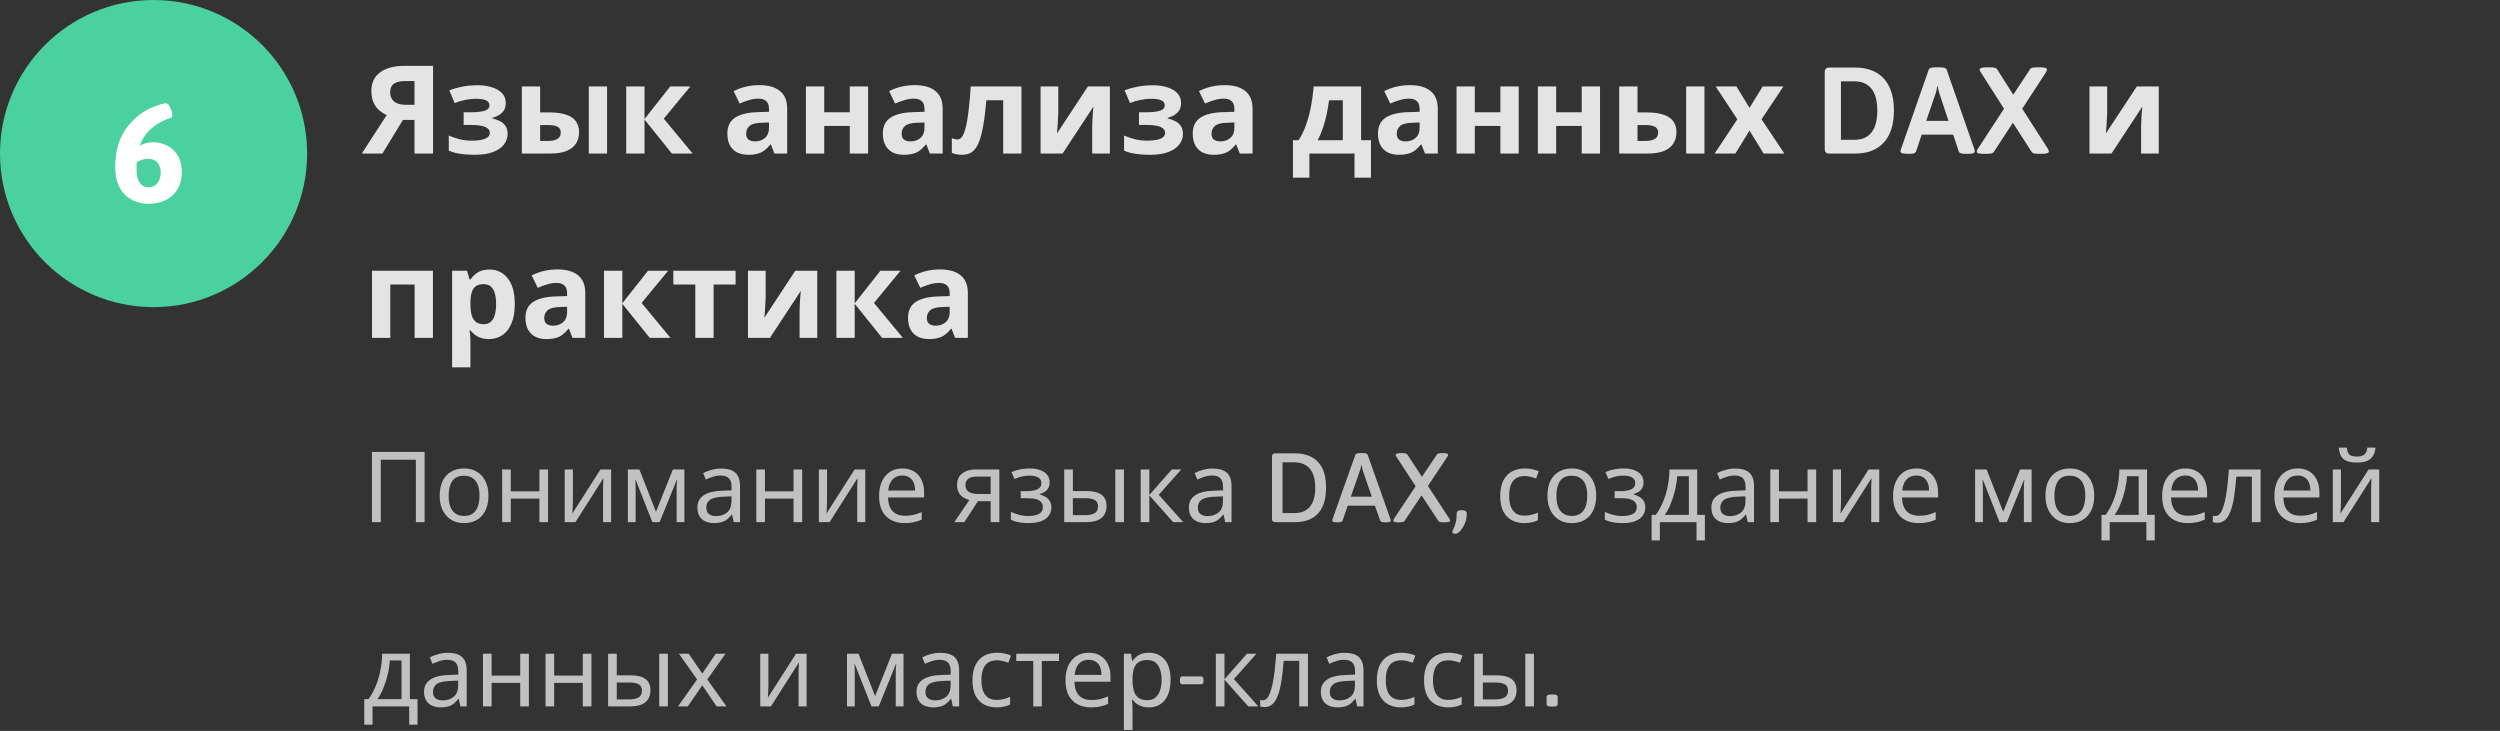
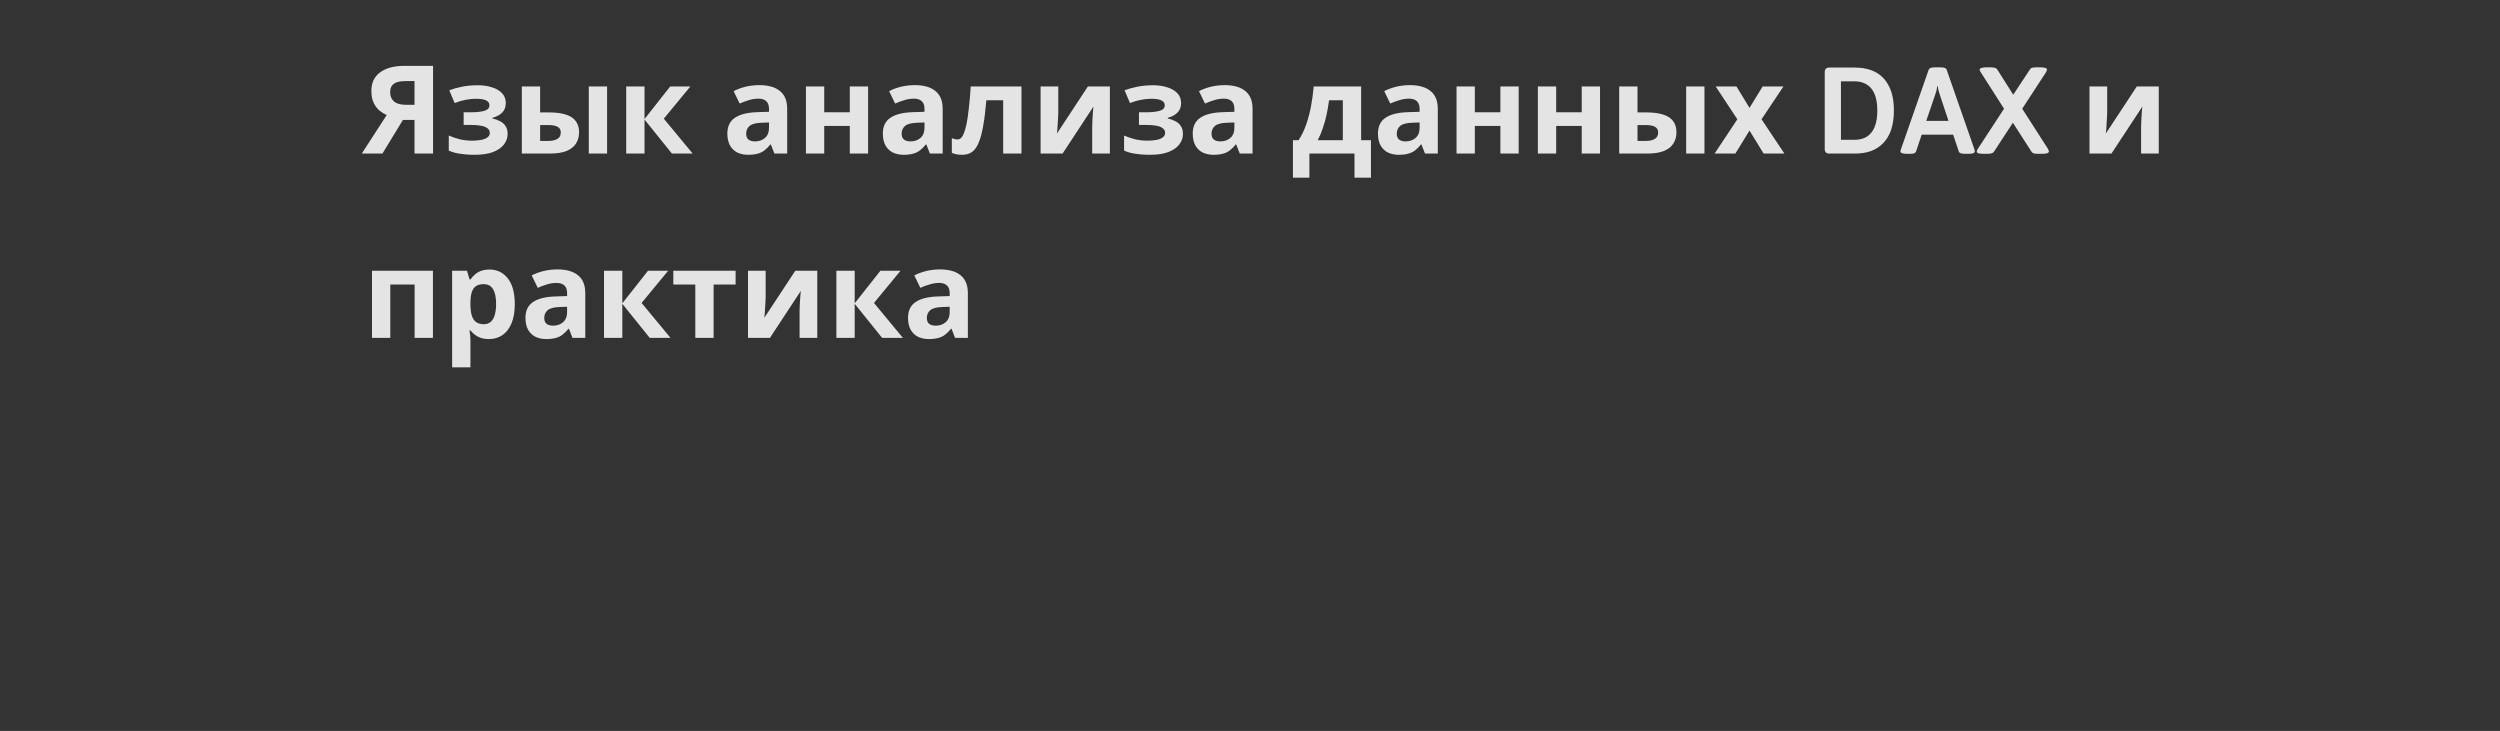
<svg xmlns="http://www.w3.org/2000/svg" width="407" height="119" viewBox="0 0 407 119" fill="none">
  <rect x="0" y="0" width="407" height="119" fill="#333333" stroke="none" />
  <path d="M65.6 19.52L62.26 25H58.9L62.96 18.72C62.573 18.56 62.187 18.327 61.8 18.02C61.413 17.7 61.093 17.28 60.84 16.76C60.587 16.227 60.46 15.573 60.46 14.8C60.46 13.48 60.933 12.473 61.88 11.78C62.827 11.073 64.153 10.72 65.86 10.72H70.5V25H67.48V19.52H65.6ZM65.98 13.2C65.46 13.2 65.013 13.26 64.64 13.38C64.28 13.5 64 13.693 63.8 13.96C63.613 14.227 63.52 14.58 63.52 15.02C63.52 15.647 63.727 16.147 64.14 16.52C64.567 16.88 65.207 17.06 66.06 17.06H67.48V13.2H65.98ZM77.841 13.88C78.627 13.88 79.361 13.987 80.041 14.2C80.734 14.4 81.287 14.713 81.701 15.14C82.127 15.567 82.341 16.113 82.341 16.78C82.341 17.433 82.141 17.953 81.741 18.34C81.354 18.727 80.827 19.007 80.161 19.18V19.28C80.627 19.387 81.047 19.54 81.421 19.74C81.794 19.927 82.087 20.187 82.301 20.52C82.527 20.84 82.641 21.273 82.641 21.82C82.641 22.42 82.447 22.98 82.061 23.5C81.687 24.007 81.101 24.42 80.301 24.74C79.514 25.047 78.501 25.2 77.261 25.2C76.674 25.2 76.121 25.173 75.601 25.12C75.081 25.067 74.607 24.993 74.181 24.9C73.754 24.793 73.381 24.667 73.061 24.52V22.06C73.514 22.273 74.067 22.467 74.721 22.64C75.387 22.813 76.094 22.9 76.841 22.9C77.387 22.9 77.874 22.86 78.301 22.78C78.741 22.7 79.087 22.567 79.341 22.38C79.607 22.193 79.741 21.947 79.741 21.64C79.741 21.347 79.627 21.107 79.401 20.92C79.174 20.72 78.834 20.573 78.381 20.48C77.927 20.387 77.347 20.34 76.641 20.34H75.481V18.28H76.581C77.567 18.28 78.327 18.2 78.861 18.04C79.407 17.88 79.681 17.58 79.681 17.14C79.681 16.793 79.507 16.533 79.161 16.36C78.814 16.173 78.247 16.08 77.461 16.08C76.941 16.08 76.374 16.14 75.761 16.26C75.147 16.38 74.567 16.553 74.021 16.78L73.141 14.7C73.767 14.46 74.454 14.267 75.201 14.12C75.947 13.96 76.827 13.88 77.841 13.88ZM84.954 25V14.08H87.934V18.3H89.374C90.495 18.3 91.415 18.42 92.135 18.66C92.855 18.887 93.388 19.24 93.734 19.72C94.094 20.2 94.275 20.8 94.275 21.52C94.275 22.227 94.108 22.84 93.775 23.36C93.454 23.88 92.941 24.287 92.234 24.58C91.541 24.86 90.621 25 89.475 25H84.954ZM89.314 22.94C89.901 22.94 90.374 22.833 90.734 22.62C91.108 22.407 91.294 22.053 91.294 21.56C91.294 21.133 91.121 20.827 90.775 20.64C90.441 20.453 89.941 20.36 89.275 20.36H87.934V22.94H89.314ZM95.855 25V14.08H98.835V25H95.855ZM109.107 14.08H112.387L108.067 19.32L112.767 25H109.387L104.927 19.46V25H101.947V14.08H104.927V19.38L109.107 14.08ZM123.614 13.86C125.081 13.86 126.201 14.18 126.974 14.82C127.761 15.447 128.154 16.413 128.154 17.72V25H126.074L125.494 23.52H125.414C125.108 23.907 124.788 24.227 124.454 24.48C124.134 24.733 123.761 24.913 123.334 25.02C122.921 25.14 122.408 25.2 121.794 25.2C121.154 25.2 120.574 25.08 120.054 24.84C119.548 24.587 119.148 24.207 118.854 23.7C118.561 23.18 118.414 22.527 118.414 21.74C118.414 20.58 118.821 19.727 119.634 19.18C120.448 18.62 121.668 18.313 123.294 18.26L125.194 18.2V17.72C125.194 17.147 125.041 16.727 124.734 16.46C124.441 16.193 124.028 16.06 123.494 16.06C122.961 16.06 122.441 16.14 121.934 16.3C121.428 16.447 120.921 16.633 120.414 16.86L119.434 14.84C120.021 14.533 120.668 14.293 121.374 14.12C122.094 13.947 122.841 13.86 123.614 13.86ZM124.034 19.98C123.074 20.007 122.408 20.18 122.034 20.5C121.661 20.82 121.474 21.24 121.474 21.76C121.474 22.213 121.608 22.54 121.874 22.74C122.141 22.927 122.488 23.02 122.914 23.02C123.554 23.02 124.094 22.833 124.534 22.46C124.974 22.073 125.194 21.533 125.194 20.84V19.94L124.034 19.98ZM134.185 14.08V18.28H138.345V14.08H141.325V25H138.345V20.5H134.185V25H131.205V14.08H134.185ZM148.927 13.86C150.393 13.86 151.513 14.18 152.287 14.82C153.073 15.447 153.467 16.413 153.467 17.72V25H151.387L150.807 23.52H150.727C150.42 23.907 150.1 24.227 149.767 24.48C149.447 24.733 149.073 24.913 148.647 25.02C148.233 25.14 147.72 25.2 147.107 25.2C146.467 25.2 145.887 25.08 145.367 24.84C144.86 24.587 144.46 24.207 144.167 23.7C143.873 23.18 143.727 22.527 143.727 21.74C143.727 20.58 144.133 19.727 144.947 19.18C145.76 18.62 146.98 18.313 148.607 18.26L150.507 18.2V17.72C150.507 17.147 150.353 16.727 150.047 16.46C149.753 16.193 149.34 16.06 148.807 16.06C148.273 16.06 147.753 16.14 147.247 16.3C146.74 16.447 146.233 16.633 145.727 16.86L144.747 14.84C145.333 14.533 145.98 14.293 146.687 14.12C147.407 13.947 148.153 13.86 148.927 13.86ZM149.347 19.98C148.387 20.007 147.72 20.18 147.347 20.5C146.973 20.82 146.787 21.24 146.787 21.76C146.787 22.213 146.92 22.54 147.187 22.74C147.453 22.927 147.8 23.02 148.227 23.02C148.867 23.02 149.407 22.833 149.847 22.46C150.287 22.073 150.507 21.533 150.507 20.84V19.94L149.347 19.98ZM166.297 25H163.317V16.32H160.577C160.444 17.92 160.277 19.287 160.077 20.42C159.89 21.54 159.65 22.453 159.357 23.16C159.077 23.867 158.717 24.387 158.277 24.72C157.837 25.04 157.297 25.2 156.657 25.2C156.31 25.2 155.997 25.173 155.717 25.12C155.437 25.067 155.184 24.987 154.957 24.88V22.5C155.104 22.553 155.257 22.6 155.417 22.64C155.577 22.68 155.744 22.7 155.917 22.7C156.104 22.7 156.277 22.627 156.437 22.48C156.61 22.333 156.77 22.073 156.917 21.7C157.077 21.327 157.224 20.813 157.357 20.16C157.49 19.507 157.61 18.687 157.717 17.7C157.837 16.7 157.944 15.493 158.037 14.08H166.297V25ZM172.288 18.4C172.288 18.627 172.274 18.907 172.248 19.24C172.234 19.573 172.214 19.913 172.188 20.26C172.174 20.607 172.154 20.913 172.128 21.18C172.101 21.447 172.081 21.633 172.068 21.74L177.108 14.08H180.688V25H177.808V20.64C177.808 20.28 177.821 19.887 177.848 19.46C177.874 19.02 177.901 18.613 177.928 18.24C177.968 17.853 177.994 17.56 178.008 17.36L172.988 25H169.408V14.08H172.288V18.4ZM187.782 13.88C188.569 13.88 189.302 13.987 189.982 14.2C190.676 14.4 191.229 14.713 191.642 15.14C192.069 15.567 192.282 16.113 192.282 16.78C192.282 17.433 192.082 17.953 191.682 18.34C191.296 18.727 190.769 19.007 190.102 19.18V19.28C190.569 19.387 190.989 19.54 191.362 19.74C191.736 19.927 192.029 20.187 192.242 20.52C192.469 20.84 192.582 21.273 192.582 21.82C192.582 22.42 192.389 22.98 192.002 23.5C191.629 24.007 191.042 24.42 190.242 24.74C189.456 25.047 188.442 25.2 187.202 25.2C186.616 25.2 186.062 25.173 185.542 25.12C185.022 25.067 184.549 24.993 184.122 24.9C183.696 24.793 183.322 24.667 183.002 24.52V22.06C183.456 22.273 184.009 22.467 184.662 22.64C185.329 22.813 186.036 22.9 186.782 22.9C187.329 22.9 187.816 22.86 188.242 22.78C188.682 22.7 189.029 22.567 189.282 22.38C189.549 22.193 189.682 21.947 189.682 21.64C189.682 21.347 189.569 21.107 189.342 20.92C189.116 20.72 188.776 20.573 188.322 20.48C187.869 20.387 187.289 20.34 186.582 20.34H185.422V18.28H186.522C187.509 18.28 188.269 18.2 188.802 18.04C189.349 17.88 189.622 17.58 189.622 17.14C189.622 16.793 189.449 16.533 189.102 16.36C188.756 16.173 188.189 16.08 187.402 16.08C186.882 16.08 186.316 16.14 185.702 16.26C185.089 16.38 184.509 16.553 183.962 16.78L183.082 14.7C183.709 14.46 184.396 14.267 185.142 14.12C185.889 13.96 186.769 13.88 187.782 13.88ZM199.376 13.86C200.843 13.86 201.963 14.18 202.736 14.82C203.523 15.447 203.916 16.413 203.916 17.72V25H201.836L201.256 23.52H201.176C200.869 23.907 200.549 24.227 200.216 24.48C199.896 24.733 199.523 24.913 199.096 25.02C198.683 25.14 198.169 25.2 197.556 25.2C196.916 25.2 196.336 25.08 195.816 24.84C195.309 24.587 194.909 24.207 194.616 23.7C194.323 23.18 194.176 22.527 194.176 21.74C194.176 20.58 194.583 19.727 195.396 19.18C196.209 18.62 197.429 18.313 199.056 18.26L200.956 18.2V17.72C200.956 17.147 200.803 16.727 200.496 16.46C200.203 16.193 199.789 16.06 199.256 16.06C198.723 16.06 198.203 16.14 197.696 16.3C197.189 16.447 196.683 16.633 196.176 16.86L195.196 14.84C195.783 14.533 196.429 14.293 197.136 14.12C197.856 13.947 198.603 13.86 199.376 13.86ZM199.796 19.98C198.836 20.007 198.169 20.18 197.796 20.5C197.423 20.82 197.236 21.24 197.236 21.76C197.236 22.213 197.369 22.54 197.636 22.74C197.903 22.927 198.249 23.02 198.676 23.02C199.316 23.02 199.856 22.833 200.296 22.46C200.736 22.073 200.956 21.533 200.956 20.84V19.94L199.796 19.98ZM221.591 14.08V22.82H223.191V28.92H220.511V25H213.171V28.92H210.491V22.82H211.411C211.891 22.087 212.298 21.253 212.631 20.32C212.964 19.373 213.231 18.367 213.431 17.3C213.631 16.233 213.778 15.16 213.871 14.08H221.591ZM216.371 16.32C216.264 17.12 216.131 17.9 215.971 18.66C215.811 19.407 215.611 20.127 215.371 20.82C215.144 21.513 214.864 22.18 214.531 22.82H218.611V16.32H216.371ZM229.532 13.86C230.999 13.86 232.119 14.18 232.892 14.82C233.679 15.447 234.072 16.413 234.072 17.72V25H231.992L231.412 23.52H231.332C231.026 23.907 230.706 24.227 230.372 24.48C230.052 24.733 229.679 24.913 229.252 25.02C228.839 25.14 228.326 25.2 227.712 25.2C227.072 25.2 226.492 25.08 225.972 24.84C225.466 24.587 225.066 24.207 224.772 23.7C224.479 23.18 224.332 22.527 224.332 21.74C224.332 20.58 224.739 19.727 225.552 19.18C226.366 18.62 227.586 18.313 229.212 18.26L231.112 18.2V17.72C231.112 17.147 230.959 16.727 230.652 16.46C230.359 16.193 229.946 16.06 229.412 16.06C228.879 16.06 228.359 16.14 227.852 16.3C227.346 16.447 226.839 16.633 226.332 16.86L225.352 14.84C225.939 14.533 226.586 14.293 227.292 14.12C228.012 13.947 228.759 13.86 229.532 13.86ZM229.952 19.98C228.992 20.007 228.326 20.18 227.952 20.5C227.579 20.82 227.392 21.24 227.392 21.76C227.392 22.213 227.526 22.54 227.792 22.74C228.059 22.927 228.406 23.02 228.832 23.02C229.472 23.02 230.012 22.833 230.452 22.46C230.892 22.073 231.112 21.533 231.112 20.84V19.94L229.952 19.98ZM240.103 14.08V18.28H244.263V14.08H247.243V25H244.263V20.5H240.103V25H237.123V14.08H240.103ZM253.345 14.08V18.28H257.505V14.08H260.485V25H257.505V20.5H253.345V25H250.365V14.08H253.345ZM263.607 25V14.08H266.587V18.3H268.027C269.147 18.3 270.067 18.42 270.787 18.66C271.507 18.887 272.04 19.24 272.387 19.72C272.747 20.2 272.927 20.8 272.927 21.52C272.927 22.227 272.76 22.84 272.427 23.36C272.107 23.88 271.594 24.287 270.887 24.58C270.194 24.86 269.274 25 268.127 25H263.607ZM267.967 22.94C268.554 22.94 269.027 22.833 269.387 22.62C269.76 22.407 269.947 22.053 269.947 21.56C269.947 21.133 269.774 20.827 269.427 20.64C269.094 20.453 268.594 20.36 267.927 20.36H266.587V22.94H267.967ZM274.507 25V14.08H277.487V25H274.507ZM282.839 19.42L279.319 14.08H282.699L284.819 17.56L286.959 14.08H290.339L286.779 19.42L290.499 25H287.119L284.819 21.26L282.519 25H279.139L282.839 19.42ZM297.806 25C297.313 25 297.066 24.753 297.066 24.26V11.74C297.066 11.247 297.313 11 297.806 11H302.006C303.3 11 304.42 11.253 305.366 11.76C306.313 12.267 307.04 13.04 307.546 14.08C308.066 15.107 308.326 16.413 308.326 18C308.326 19.187 308.18 20.22 307.886 21.1C307.593 21.98 307.166 22.707 306.606 23.28C306.06 23.853 305.4 24.287 304.626 24.58C303.853 24.86 302.98 25 302.006 25H297.806ZM299.706 22.76H301.946C302.706 22.76 303.36 22.593 303.906 22.26C304.466 21.913 304.893 21.387 305.186 20.68C305.48 19.973 305.626 19.08 305.626 18C305.626 16.92 305.48 16.027 305.186 15.32C304.893 14.613 304.466 14.093 303.906 13.76C303.36 13.413 302.706 13.24 301.946 13.24H299.706V22.76ZM310.493 25.04C309.759 25.04 309.393 24.907 309.393 24.64C309.393 24.587 309.399 24.533 309.413 24.48C309.439 24.427 309.459 24.367 309.473 24.3L313.993 11.34C314.086 11.087 314.426 10.96 315.013 10.96H315.893C316.493 10.96 316.833 11.087 316.913 11.34L321.433 24.3C321.473 24.42 321.493 24.533 321.493 24.64C321.493 24.907 321.173 25.04 320.533 25.04H319.913C319.646 25.04 319.419 25.013 319.233 24.96C319.059 24.907 318.946 24.807 318.893 24.66L317.973 21.92H312.853L311.933 24.66C311.879 24.793 311.773 24.893 311.613 24.96C311.466 25.013 311.279 25.04 311.053 25.04H310.493ZM313.593 19.68H317.213L315.753 15.28C315.686 15.08 315.626 14.873 315.573 14.66C315.533 14.447 315.499 14.24 315.473 14.04H315.393C315.353 14.24 315.313 14.447 315.273 14.66C315.233 14.873 315.173 15.08 315.093 15.28L313.593 19.68ZM322.958 25.04C322.558 25.04 322.265 25.013 322.078 24.96C321.905 24.893 321.818 24.8 321.818 24.68C321.818 24.56 321.878 24.407 321.998 24.22L326.258 17.7L322.478 11.78C322.345 11.58 322.278 11.427 322.278 11.32C322.278 11.213 322.371 11.127 322.558 11.06C322.745 10.993 323.038 10.96 323.438 10.96H324.078C324.345 10.96 324.565 10.987 324.738 11.04C324.925 11.08 325.065 11.173 325.158 11.32L327.758 15.42L330.478 11.3C330.558 11.153 330.691 11.06 330.878 11.02C331.078 10.98 331.305 10.96 331.558 10.96H332.118C332.505 10.96 332.791 10.993 332.978 11.06C333.165 11.113 333.258 11.2 333.258 11.32C333.258 11.373 333.238 11.44 333.198 11.52C333.171 11.6 333.131 11.687 333.078 11.78L329.218 17.7L333.398 24.22C333.505 24.407 333.558 24.56 333.558 24.68C333.558 24.787 333.471 24.873 333.298 24.94C333.125 25.007 332.831 25.04 332.418 25.04H331.798C331.531 25.04 331.305 25.02 331.118 24.98C330.945 24.927 330.811 24.827 330.718 24.68L327.698 19.98L324.618 24.7C324.511 24.847 324.365 24.94 324.178 24.98C323.991 25.02 323.771 25.04 323.518 25.04H322.958ZM343.049 18.4C343.049 18.627 343.036 18.907 343.009 19.24C342.996 19.573 342.976 19.913 342.949 20.26C342.936 20.607 342.916 20.913 342.889 21.18C342.863 21.447 342.843 21.633 342.829 21.74L347.869 14.08H351.449V25H348.569V20.64C348.569 20.28 348.583 19.887 348.609 19.46C348.636 19.02 348.663 18.613 348.689 18.24C348.729 17.853 348.756 17.56 348.769 17.36L343.749 25H340.169V14.08H343.049V18.4ZM70.48 44.08V55H67.5V46.32H63.54V55H60.56V44.08H70.48ZM79.687 43.88C80.913 43.88 81.907 44.36 82.667 45.32C83.427 46.267 83.807 47.667 83.807 49.52C83.807 50.76 83.627 51.807 83.267 52.66C82.907 53.5 82.413 54.133 81.787 54.56C81.16 54.987 80.433 55.2 79.607 55.2C79.087 55.2 78.633 55.133 78.247 55C77.874 54.867 77.553 54.693 77.287 54.48C77.02 54.267 76.787 54.04 76.587 53.8H76.427C76.48 54.053 76.52 54.32 76.547 54.6C76.573 54.867 76.587 55.133 76.587 55.4V59.8H73.607V44.08H76.027L76.447 45.5H76.587C76.787 45.207 77.027 44.94 77.307 44.7C77.587 44.447 77.92 44.247 78.307 44.1C78.707 43.953 79.167 43.88 79.687 43.88ZM78.727 46.26C78.207 46.26 77.793 46.367 77.487 46.58C77.18 46.793 76.954 47.12 76.807 47.56C76.674 47.987 76.6 48.527 76.587 49.18V49.5C76.587 50.207 76.653 50.807 76.787 51.3C76.92 51.78 77.147 52.147 77.467 52.4C77.787 52.653 78.22 52.78 78.767 52.78C79.22 52.78 79.594 52.653 79.887 52.4C80.18 52.147 80.4 51.773 80.547 51.28C80.694 50.787 80.767 50.187 80.767 49.48C80.767 48.413 80.6 47.613 80.267 47.08C79.947 46.533 79.433 46.26 78.727 46.26ZM90.743 43.86C92.21 43.86 93.33 44.18 94.103 44.82C94.89 45.447 95.283 46.413 95.283 47.72V55H93.203L92.623 53.52H92.543C92.237 53.907 91.916 54.227 91.583 54.48C91.263 54.733 90.89 54.913 90.463 55.02C90.05 55.14 89.537 55.2 88.923 55.2C88.283 55.2 87.703 55.08 87.183 54.84C86.677 54.587 86.276 54.207 85.983 53.7C85.69 53.18 85.543 52.527 85.543 51.74C85.543 50.58 85.95 49.727 86.763 49.18C87.576 48.62 88.796 48.313 90.423 48.26L92.323 48.2V47.72C92.323 47.147 92.17 46.727 91.863 46.46C91.57 46.193 91.156 46.06 90.623 46.06C90.09 46.06 89.57 46.14 89.063 46.3C88.556 46.447 88.05 46.633 87.543 46.86L86.563 44.84C87.15 44.533 87.796 44.293 88.503 44.12C89.223 43.947 89.97 43.86 90.743 43.86ZM91.163 49.98C90.203 50.007 89.537 50.18 89.163 50.5C88.79 50.82 88.603 51.24 88.603 51.76C88.603 52.213 88.737 52.54 89.003 52.74C89.27 52.927 89.617 53.02 90.043 53.02C90.683 53.02 91.223 52.833 91.663 52.46C92.103 52.073 92.323 51.533 92.323 50.84V49.94L91.163 49.98ZM105.493 44.08H108.773L104.453 49.32L109.153 55H105.773L101.313 49.46V55H98.333V44.08H101.313V49.38L105.493 44.08ZM119.756 46.32H116.176V55H113.196V46.32H109.616V44.08H119.756V46.32ZM124.651 48.4C124.651 48.627 124.638 48.907 124.611 49.24C124.598 49.573 124.578 49.913 124.551 50.26C124.538 50.607 124.518 50.913 124.491 51.18C124.464 51.447 124.444 51.633 124.431 51.74L129.471 44.08H133.051V55H130.171V50.64C130.171 50.28 130.184 49.887 130.211 49.46C130.238 49.02 130.264 48.613 130.291 48.24C130.331 47.853 130.358 47.56 130.371 47.36L125.351 55H121.771V44.08H124.651V48.4ZM143.325 44.08H146.605L142.285 49.32L146.985 55H143.605L139.145 49.46V55H136.165V44.08H139.145V49.38L143.325 44.08ZM153.028 43.86C154.495 43.86 155.615 44.18 156.388 44.82C157.175 45.447 157.568 46.413 157.568 47.72V55H155.488L154.908 53.52H154.828C154.522 53.907 154.202 54.227 153.868 54.48C153.548 54.733 153.175 54.913 152.748 55.02C152.335 55.14 151.822 55.2 151.208 55.2C150.568 55.2 149.988 55.08 149.468 54.84C148.962 54.587 148.562 54.207 148.268 53.7C147.975 53.18 147.828 52.527 147.828 51.74C147.828 50.58 148.235 49.727 149.048 49.18C149.862 48.62 151.082 48.313 152.708 48.26L154.608 48.2V47.72C154.608 47.147 154.455 46.727 154.148 46.46C153.855 46.193 153.442 46.06 152.908 46.06C152.375 46.06 151.855 46.14 151.348 46.3C150.842 46.447 150.335 46.633 149.828 46.86L148.848 44.84C149.435 44.533 150.082 44.293 150.788 44.12C151.508 43.947 152.255 43.86 153.028 43.86ZM153.448 49.98C152.488 50.007 151.822 50.18 151.448 50.5C151.075 50.82 150.888 51.24 150.888 51.76C150.888 52.213 151.022 52.54 151.288 52.74C151.555 52.927 151.902 53.02 152.328 53.02C152.968 53.02 153.508 52.833 153.948 52.46C154.388 52.073 154.608 51.533 154.608 50.84V49.94L153.448 49.98Z" fill="#E4E4E4" />
-   <path d="M60.552 85V73.576H69.128V85H67.704V74.84H61.992V85H60.552ZM79.519 80.696C79.519 81.411 79.423 82.045 79.231 82.6C79.05 83.144 78.783 83.608 78.431 83.992C78.09 84.376 77.668 84.669 77.167 84.872C76.677 85.064 76.127 85.16 75.519 85.16C74.954 85.16 74.431 85.064 73.951 84.872C73.471 84.669 73.055 84.376 72.703 83.992C72.351 83.608 72.074 83.144 71.871 82.6C71.679 82.045 71.583 81.411 71.583 80.696C71.583 79.747 71.743 78.947 72.063 78.296C72.383 77.635 72.842 77.133 73.439 76.792C74.037 76.44 74.746 76.264 75.567 76.264C76.346 76.264 77.028 76.44 77.615 76.792C78.213 77.133 78.677 77.635 79.007 78.296C79.349 78.947 79.519 79.747 79.519 80.696ZM73.039 80.696C73.039 81.368 73.124 81.955 73.295 82.456C73.477 82.947 73.754 83.325 74.127 83.592C74.501 83.859 74.975 83.992 75.551 83.992C76.127 83.992 76.602 83.859 76.975 83.592C77.349 83.325 77.621 82.947 77.791 82.456C77.972 81.955 78.063 81.368 78.063 80.696C78.063 80.013 77.972 79.432 77.791 78.952C77.61 78.472 77.332 78.104 76.959 77.848C76.597 77.581 76.122 77.448 75.535 77.448C74.66 77.448 74.026 77.736 73.631 78.312C73.237 78.888 73.039 79.683 73.039 80.696ZM83.159 76.424V79.992H87.815V76.424H89.223V85H87.815V81.176H83.159V85H81.751V76.424H83.159ZM93.266 81.656C93.266 81.752 93.261 81.891 93.25 82.072C93.25 82.243 93.245 82.429 93.234 82.632C93.224 82.824 93.213 83.011 93.202 83.192C93.192 83.363 93.181 83.501 93.17 83.608L97.762 76.424H99.49V85H98.178V79.944C98.178 79.773 98.178 79.549 98.178 79.272C98.189 78.995 98.2 78.723 98.21 78.456C98.221 78.179 98.231 77.971 98.242 77.832L93.682 85H91.938V76.424H93.266V81.656ZM111.419 76.424V85H110.155V79.528C110.155 79.304 110.161 79.069 110.171 78.824C110.193 78.579 110.214 78.339 110.235 78.104H110.187L107.387 85H106.203L103.483 78.104H103.435C103.457 78.339 103.467 78.579 103.467 78.824C103.478 79.069 103.483 79.32 103.483 79.576V85H102.219V76.424H104.091L106.795 83.32L109.547 76.424H111.419ZM117.405 76.28C118.45 76.28 119.224 76.509 119.725 76.968C120.226 77.427 120.477 78.157 120.477 79.16V85H119.453L119.181 83.784H119.117C118.872 84.093 118.616 84.355 118.349 84.568C118.093 84.771 117.794 84.92 117.453 85.016C117.122 85.112 116.717 85.16 116.237 85.16C115.725 85.16 115.261 85.069 114.845 84.888C114.44 84.707 114.12 84.429 113.885 84.056C113.65 83.672 113.533 83.192 113.533 82.616C113.533 81.763 113.869 81.107 114.541 80.648C115.213 80.179 116.248 79.923 117.645 79.88L119.101 79.832V79.32C119.101 78.605 118.946 78.109 118.637 77.832C118.328 77.555 117.89 77.416 117.325 77.416C116.877 77.416 116.45 77.485 116.045 77.624C115.64 77.752 115.261 77.901 114.909 78.072L114.477 77.016C114.85 76.813 115.293 76.643 115.805 76.504C116.317 76.355 116.85 76.28 117.405 76.28ZM117.821 80.856C116.754 80.899 116.013 81.069 115.597 81.368C115.192 81.667 114.989 82.088 114.989 82.632C114.989 83.112 115.133 83.464 115.421 83.688C115.72 83.912 116.098 84.024 116.557 84.024C117.282 84.024 117.885 83.827 118.365 83.432C118.845 83.027 119.085 82.408 119.085 81.576V80.808L117.821 80.856ZM124.534 76.424V79.992H129.19V76.424H130.598V85H129.19V81.176H124.534V85H123.126V76.424H124.534ZM134.641 81.656C134.641 81.752 134.636 81.891 134.625 82.072C134.625 82.243 134.62 82.429 134.609 82.632C134.598 82.824 134.588 83.011 134.577 83.192C134.566 83.363 134.556 83.501 134.545 83.608L139.137 76.424H140.865V85H139.553V79.944C139.553 79.773 139.553 79.549 139.553 79.272C139.564 78.995 139.574 78.723 139.585 78.456C139.596 78.179 139.606 77.971 139.617 77.832L135.057 85H133.313V76.424H134.641V81.656ZM146.906 76.264C147.642 76.264 148.272 76.424 148.794 76.744C149.328 77.064 149.733 77.517 150.01 78.104C150.298 78.68 150.442 79.357 150.442 80.136V80.984H144.57C144.592 81.955 144.837 82.696 145.306 83.208C145.786 83.709 146.453 83.96 147.306 83.96C147.85 83.96 148.33 83.912 148.746 83.816C149.173 83.709 149.61 83.56 150.058 83.368V84.6C149.621 84.792 149.189 84.931 148.762 85.016C148.336 85.112 147.829 85.16 147.242 85.16C146.432 85.16 145.712 84.995 145.082 84.664C144.464 84.333 143.978 83.843 143.626 83.192C143.285 82.531 143.114 81.725 143.114 80.776C143.114 79.837 143.269 79.032 143.578 78.36C143.898 77.688 144.341 77.171 144.906 76.808C145.482 76.445 146.149 76.264 146.906 76.264ZM146.89 77.416C146.218 77.416 145.685 77.635 145.29 78.072C144.906 78.499 144.677 79.096 144.602 79.864H148.97C148.97 79.373 148.896 78.947 148.746 78.584C148.597 78.221 148.368 77.939 148.058 77.736C147.76 77.523 147.37 77.416 146.89 77.416ZM156.997 85H155.365L157.813 81.4C157.483 81.315 157.163 81.181 156.853 81C156.544 80.808 156.293 80.547 156.101 80.216C155.909 79.875 155.813 79.453 155.813 78.952C155.813 78.131 156.091 77.507 156.645 77.08C157.2 76.643 157.936 76.424 158.853 76.424H162.693V85H161.285V81.592H159.205L156.997 85ZM157.173 78.968C157.173 79.459 157.355 79.827 157.717 80.072C158.091 80.307 158.608 80.424 159.269 80.424H161.285V77.592H158.997C158.347 77.592 157.877 77.72 157.589 77.976C157.312 78.232 157.173 78.563 157.173 78.968ZM167.663 76.264C168.314 76.264 168.879 76.355 169.359 76.536C169.839 76.707 170.212 76.963 170.479 77.304C170.746 77.635 170.879 78.04 170.879 78.52C170.879 79.043 170.735 79.459 170.447 79.768C170.159 80.067 169.764 80.285 169.263 80.424V80.488C169.604 80.584 169.919 80.717 170.207 80.888C170.495 81.059 170.724 81.283 170.895 81.56C171.076 81.837 171.167 82.195 171.167 82.632C171.167 83.101 171.034 83.528 170.767 83.912C170.511 84.296 170.111 84.6 169.567 84.824C169.034 85.048 168.346 85.16 167.503 85.16C167.098 85.16 166.708 85.139 166.335 85.096C165.972 85.053 165.642 84.989 165.343 84.904C165.055 84.819 164.799 84.717 164.575 84.6V83.336C164.938 83.507 165.364 83.661 165.855 83.8C166.356 83.939 166.9 84.008 167.487 84.008C167.914 84.008 168.298 83.96 168.639 83.864C168.991 83.768 169.268 83.619 169.471 83.416C169.674 83.203 169.775 82.915 169.775 82.552C169.775 82.221 169.684 81.955 169.503 81.752C169.322 81.539 169.05 81.379 168.687 81.272C168.335 81.165 167.882 81.112 167.327 81.112H166.175V79.96H167.103C167.839 79.96 168.426 79.864 168.863 79.672C169.311 79.469 169.535 79.128 169.535 78.648C169.535 78.243 169.364 77.939 169.023 77.736C168.692 77.533 168.212 77.432 167.583 77.432C167.114 77.432 166.698 77.48 166.335 77.576C165.983 77.661 165.594 77.795 165.167 77.976L164.671 76.856C165.13 76.653 165.61 76.504 166.111 76.408C166.612 76.312 167.13 76.264 167.663 76.264ZM173.251 85V76.424H174.659V79.944H176.883C177.629 79.944 178.243 80.035 178.723 80.216C179.203 80.397 179.56 80.669 179.795 81.032C180.029 81.384 180.147 81.832 180.147 82.376C180.147 82.909 180.029 83.373 179.795 83.768C179.571 84.163 179.213 84.467 178.723 84.68C178.243 84.893 177.608 85 176.819 85H173.251ZM176.691 83.864C177.299 83.864 177.795 83.763 178.179 83.56C178.563 83.347 178.755 82.979 178.755 82.456C178.755 81.933 178.579 81.581 178.227 81.4C177.875 81.208 177.368 81.112 176.707 81.112H174.659V83.864H176.691ZM181.571 85V76.424H182.979V85H181.571ZM190.776 76.424H192.312L188.648 80.552L192.616 85H190.984L187.112 80.648V85H185.704V76.424H187.112V80.584L190.776 76.424ZM197.421 76.28C198.466 76.28 199.239 76.509 199.741 76.968C200.242 77.427 200.493 78.157 200.493 79.16V85H199.469L199.197 83.784H199.133C198.887 84.093 198.631 84.355 198.365 84.568C198.109 84.771 197.81 84.92 197.469 85.016C197.138 85.112 196.733 85.16 196.253 85.16C195.741 85.16 195.277 85.069 194.861 84.888C194.455 84.707 194.135 84.429 193.901 84.056C193.666 83.672 193.549 83.192 193.549 82.616C193.549 81.763 193.885 81.107 194.557 80.648C195.229 80.179 196.263 79.923 197.661 79.88L199.117 79.832V79.32C199.117 78.605 198.962 78.109 198.653 77.832C198.343 77.555 197.906 77.416 197.341 77.416C196.893 77.416 196.466 77.485 196.061 77.624C195.655 77.752 195.277 77.901 194.924 78.072L194.493 77.016C194.866 76.813 195.309 76.643 195.821 76.504C196.333 76.355 196.866 76.28 197.421 76.28ZM197.837 80.856C196.77 80.899 196.029 81.069 195.613 81.368C195.207 81.667 195.005 82.088 195.005 82.632C195.005 83.112 195.149 83.464 195.437 83.688C195.735 83.912 196.114 84.024 196.573 84.024C197.298 84.024 197.901 83.827 198.381 83.432C198.861 83.027 199.101 82.408 199.101 81.576V80.808L197.837 80.856ZM207.609 85C207.257 85 207.081 84.824 207.081 84.472V74.328C207.081 73.976 207.257 73.8 207.609 73.8H210.889C211.86 73.8 212.718 73.992 213.465 74.376C214.222 74.749 214.814 75.347 215.241 76.168C215.668 76.989 215.881 78.067 215.881 79.4C215.881 80.403 215.758 81.261 215.513 81.976C215.268 82.68 214.921 83.256 214.473 83.704C214.036 84.141 213.513 84.467 212.905 84.68C212.297 84.893 211.625 85 210.889 85H207.609ZM208.793 83.528H210.809C211.46 83.528 212.03 83.389 212.521 83.112C213.022 82.824 213.412 82.381 213.689 81.784C213.977 81.176 214.121 80.381 214.121 79.4C214.121 78.419 213.977 77.629 213.689 77.032C213.412 76.424 213.022 75.981 212.521 75.704C212.03 75.416 211.46 75.272 210.809 75.272H208.793V83.528ZM217.662 85.032C217.15 85.032 216.894 84.936 216.894 84.744C216.894 84.701 216.899 84.664 216.91 84.632C216.921 84.589 216.931 84.541 216.942 84.488L220.654 74.04C220.718 73.859 220.958 73.768 221.374 73.768H221.934C222.361 73.768 222.601 73.859 222.654 74.04L226.366 84.504C226.398 84.589 226.414 84.669 226.414 84.744C226.414 84.936 226.174 85.032 225.694 85.032H225.406C225.225 85.032 225.07 85.011 224.942 84.968C224.814 84.925 224.729 84.856 224.686 84.76L223.838 82.328H219.406L218.574 84.76C218.531 84.856 218.451 84.925 218.334 84.968C218.217 85.011 218.073 85.032 217.902 85.032H217.662ZM219.918 80.856H223.326L221.87 76.632C221.827 76.483 221.79 76.328 221.758 76.168C221.726 75.997 221.694 75.832 221.662 75.672H221.63C221.598 75.832 221.561 75.997 221.518 76.168C221.486 76.328 221.443 76.483 221.39 76.632L219.918 80.856ZM227.635 85.032C227.347 85.032 227.139 85.011 227.011 84.968C226.893 84.915 226.835 84.84 226.835 84.744C226.835 84.669 226.877 84.563 226.963 84.424L230.467 79.16L227.347 74.376C227.251 74.237 227.203 74.131 227.203 74.056C227.203 73.971 227.267 73.901 227.395 73.848C227.523 73.795 227.731 73.768 228.019 73.768H228.371C228.563 73.768 228.723 73.789 228.851 73.832C228.979 73.864 229.075 73.928 229.139 74.024L231.491 77.624L233.923 74.008C233.987 73.912 234.088 73.848 234.227 73.816C234.365 73.784 234.52 73.768 234.691 73.768H234.947C235.235 73.768 235.443 73.795 235.571 73.848C235.699 73.891 235.763 73.96 235.763 74.056C235.763 74.099 235.747 74.147 235.715 74.2C235.693 74.253 235.661 74.312 235.619 74.376L232.467 79.112L235.955 84.424C236.04 84.563 236.083 84.669 236.083 84.744C236.083 84.84 236.019 84.915 235.891 84.968C235.773 85.011 235.565 85.032 235.267 85.032H234.915C234.723 85.032 234.563 85.016 234.435 84.984C234.307 84.941 234.211 84.872 234.147 84.776L231.427 80.648L228.674 84.792C228.611 84.888 228.509 84.952 228.371 84.984C228.232 85.016 228.077 85.032 227.907 85.032H227.635ZM236.984 86.904C236.888 86.904 236.77 86.883 236.632 86.84C236.504 86.797 236.44 86.728 236.44 86.632C236.44 86.568 236.456 86.499 236.488 86.424C236.52 86.349 236.552 86.275 236.584 86.2C236.744 85.88 236.877 85.512 236.984 85.096C237.09 84.691 237.144 84.2 237.144 83.624C237.144 83.453 237.202 83.32 237.32 83.224C237.437 83.117 237.624 83.064 237.88 83.064H238.056C238.301 83.064 238.482 83.112 238.6 83.208C238.728 83.304 238.792 83.427 238.792 83.576C238.792 84.045 238.728 84.483 238.6 84.888C238.472 85.293 238.306 85.645 238.104 85.944C237.912 86.253 237.714 86.488 237.512 86.648C237.309 86.819 237.133 86.904 236.984 86.904ZM248.159 85.16C247.402 85.16 246.725 85.005 246.127 84.696C245.541 84.387 245.077 83.907 244.735 83.256C244.405 82.605 244.239 81.773 244.239 80.76C244.239 79.704 244.415 78.845 244.767 78.184C245.119 77.523 245.594 77.037 246.191 76.728C246.799 76.419 247.487 76.264 248.255 76.264C248.693 76.264 249.114 76.312 249.519 76.408C249.925 76.493 250.255 76.6 250.511 76.728L250.079 77.896C249.823 77.8 249.525 77.709 249.183 77.624C248.842 77.539 248.522 77.496 248.223 77.496C247.647 77.496 247.173 77.619 246.799 77.864C246.426 78.109 246.149 78.472 245.967 78.952C245.786 79.432 245.695 80.029 245.695 80.744C245.695 81.427 245.786 82.008 245.967 82.488C246.149 82.968 246.421 83.331 246.783 83.576C247.146 83.821 247.599 83.944 248.143 83.944C248.613 83.944 249.023 83.896 249.375 83.8C249.738 83.704 250.069 83.587 250.367 83.448V84.696C250.079 84.845 249.759 84.957 249.407 85.032C249.066 85.117 248.65 85.16 248.159 85.16ZM259.863 80.696C259.863 81.411 259.767 82.045 259.575 82.6C259.394 83.144 259.127 83.608 258.775 83.992C258.434 84.376 258.012 84.669 257.511 84.872C257.02 85.064 256.471 85.16 255.863 85.16C255.298 85.16 254.775 85.064 254.295 84.872C253.815 84.669 253.399 84.376 253.047 83.992C252.695 83.608 252.418 83.144 252.215 82.6C252.023 82.045 251.927 81.411 251.927 80.696C251.927 79.747 252.087 78.947 252.407 78.296C252.727 77.635 253.186 77.133 253.783 76.792C254.38 76.44 255.09 76.264 255.911 76.264C256.69 76.264 257.372 76.44 257.959 76.792C258.556 77.133 259.02 77.635 259.351 78.296C259.692 78.947 259.863 79.747 259.863 80.696ZM253.383 80.696C253.383 81.368 253.468 81.955 253.639 82.456C253.82 82.947 254.098 83.325 254.471 83.592C254.844 83.859 255.319 83.992 255.895 83.992C256.471 83.992 256.946 83.859 257.319 83.592C257.692 83.325 257.964 82.947 258.135 82.456C258.316 81.955 258.407 81.368 258.407 80.696C258.407 80.013 258.316 79.432 258.135 78.952C257.954 78.472 257.676 78.104 257.303 77.848C256.94 77.581 256.466 77.448 255.879 77.448C255.004 77.448 254.37 77.736 253.975 78.312C253.58 78.888 253.383 79.683 253.383 80.696ZM264.35 76.264C265.001 76.264 265.566 76.355 266.046 76.536C266.526 76.707 266.9 76.963 267.166 77.304C267.433 77.635 267.566 78.04 267.566 78.52C267.566 79.043 267.422 79.459 267.134 79.768C266.846 80.067 266.452 80.285 265.95 80.424V80.488C266.292 80.584 266.606 80.717 266.894 80.888C267.182 81.059 267.412 81.283 267.582 81.56C267.764 81.837 267.854 82.195 267.854 82.632C267.854 83.101 267.721 83.528 267.454 83.912C267.198 84.296 266.798 84.6 266.254 84.824C265.721 85.048 265.033 85.16 264.19 85.16C263.785 85.16 263.396 85.139 263.022 85.096C262.66 85.053 262.329 84.989 262.03 84.904C261.742 84.819 261.486 84.717 261.262 84.6V83.336C261.625 83.507 262.052 83.661 262.542 83.8C263.044 83.939 263.588 84.008 264.174 84.008C264.601 84.008 264.985 83.96 265.326 83.864C265.678 83.768 265.956 83.619 266.158 83.416C266.361 83.203 266.462 82.915 266.462 82.552C266.462 82.221 266.372 81.955 266.19 81.752C266.009 81.539 265.737 81.379 265.374 81.272C265.022 81.165 264.569 81.112 264.014 81.112H262.862V79.96H263.79C264.526 79.96 265.113 79.864 265.55 79.672C265.998 79.469 266.222 79.128 266.222 78.648C266.222 78.243 266.052 77.939 265.71 77.736C265.38 77.533 264.9 77.432 264.27 77.432C263.801 77.432 263.385 77.48 263.022 77.576C262.67 77.661 262.281 77.795 261.854 77.976L261.358 76.856C261.817 76.653 262.297 76.504 262.798 76.408C263.3 76.312 263.817 76.264 264.35 76.264ZM276.306 76.424V83.816H277.554V87.976H276.194V85H270.226V87.976H268.882V83.816H269.57C270.061 83.133 270.466 82.392 270.786 81.592C271.117 80.781 271.362 79.939 271.522 79.064C271.693 78.179 271.783 77.299 271.794 76.424H276.306ZM273.042 77.528C272.999 78.253 272.887 79.005 272.706 79.784C272.525 80.552 272.29 81.288 272.002 81.992C271.725 82.696 271.399 83.304 271.026 83.816H274.946V77.528H273.042ZM282.483 76.28C283.528 76.28 284.302 76.509 284.803 76.968C285.304 77.427 285.555 78.157 285.555 79.16V85H284.531L284.259 83.784H284.195C283.95 84.093 283.694 84.355 283.427 84.568C283.171 84.771 282.872 84.92 282.531 85.016C282.2 85.112 281.795 85.16 281.315 85.16C280.803 85.16 280.339 85.069 279.923 84.888C279.518 84.707 279.198 84.429 278.963 84.056C278.728 83.672 278.611 83.192 278.611 82.616C278.611 81.763 278.947 81.107 279.619 80.648C280.291 80.179 281.326 79.923 282.723 79.88L284.179 79.832V79.32C284.179 78.605 284.024 78.109 283.715 77.832C283.406 77.555 282.968 77.416 282.403 77.416C281.955 77.416 281.528 77.485 281.123 77.624C280.718 77.752 280.339 77.901 279.987 78.072L279.555 77.016C279.928 76.813 280.371 76.643 280.883 76.504C281.395 76.355 281.928 76.28 282.483 76.28ZM282.899 80.856C281.832 80.899 281.091 81.069 280.675 81.368C280.27 81.667 280.067 82.088 280.067 82.632C280.067 83.112 280.211 83.464 280.499 83.688C280.798 83.912 281.176 84.024 281.635 84.024C282.36 84.024 282.963 83.827 283.443 83.432C283.923 83.027 284.163 82.408 284.163 81.576V80.808L282.899 80.856ZM289.612 76.424V79.992H294.268V76.424H295.676V85H294.268V81.176H289.612V85H288.204V76.424H289.612ZM299.719 81.656C299.719 81.752 299.714 81.891 299.703 82.072C299.703 82.243 299.698 82.429 299.687 82.632C299.677 82.824 299.666 83.011 299.655 83.192C299.645 83.363 299.634 83.501 299.623 83.608L304.215 76.424H305.943V85H304.631V79.944C304.631 79.773 304.631 79.549 304.631 79.272C304.642 78.995 304.653 78.723 304.663 78.456C304.674 78.179 304.685 77.971 304.695 77.832L300.135 85H298.391V76.424H299.719V81.656ZM311.985 76.264C312.721 76.264 313.35 76.424 313.873 76.744C314.406 77.064 314.811 77.517 315.089 78.104C315.377 78.68 315.521 79.357 315.521 80.136V80.984H309.649C309.67 81.955 309.915 82.696 310.385 83.208C310.865 83.709 311.531 83.96 312.385 83.96C312.929 83.96 313.409 83.912 313.825 83.816C314.251 83.709 314.689 83.56 315.137 83.368V84.6C314.699 84.792 314.267 84.931 313.841 85.016C313.414 85.112 312.907 85.16 312.321 85.16C311.51 85.16 310.79 84.995 310.161 84.664C309.542 84.333 309.057 83.843 308.705 83.192C308.363 82.531 308.193 81.725 308.193 80.776C308.193 79.837 308.347 79.032 308.657 78.36C308.977 77.688 309.419 77.171 309.985 76.808C310.561 76.445 311.227 76.264 311.985 76.264ZM311.969 77.416C311.297 77.416 310.763 77.635 310.369 78.072C309.985 78.499 309.755 79.096 309.681 79.864H314.049C314.049 79.373 313.974 78.947 313.825 78.584C313.675 78.221 313.446 77.939 313.137 77.736C312.838 77.523 312.449 77.416 311.969 77.416ZM330.748 76.424V85H329.484V79.528C329.484 79.304 329.489 79.069 329.5 78.824C329.521 78.579 329.542 78.339 329.564 78.104H329.516L326.716 85H325.532L322.812 78.104H322.764C322.785 78.339 322.796 78.579 322.796 78.824C322.806 79.069 322.812 79.32 322.812 79.576V85H321.548V76.424H323.42L326.124 83.32L328.876 76.424H330.748ZM340.941 80.696C340.941 81.411 340.845 82.045 340.653 82.6C340.472 83.144 340.205 83.608 339.853 83.992C339.512 84.376 339.09 84.669 338.589 84.872C338.098 85.064 337.549 85.16 336.941 85.16C336.376 85.16 335.853 85.064 335.373 84.872C334.893 84.669 334.477 84.376 334.125 83.992C333.773 83.608 333.496 83.144 333.293 82.6C333.101 82.045 333.005 81.411 333.005 80.696C333.005 79.747 333.165 78.947 333.485 78.296C333.805 77.635 334.264 77.133 334.861 76.792C335.458 76.44 336.168 76.264 336.989 76.264C337.768 76.264 338.45 76.44 339.037 76.792C339.634 77.133 340.098 77.635 340.429 78.296C340.77 78.947 340.941 79.747 340.941 80.696ZM334.461 80.696C334.461 81.368 334.546 81.955 334.717 82.456C334.898 82.947 335.176 83.325 335.549 83.592C335.922 83.859 336.397 83.992 336.973 83.992C337.549 83.992 338.024 83.859 338.397 83.592C338.77 83.325 339.042 82.947 339.213 82.456C339.394 81.955 339.485 81.368 339.485 80.696C339.485 80.013 339.394 79.432 339.213 78.952C339.032 78.472 338.754 78.104 338.381 77.848C338.018 77.581 337.544 77.448 336.957 77.448C336.082 77.448 335.448 77.736 335.053 78.312C334.658 78.888 334.461 79.683 334.461 80.696ZM349.541 76.424V83.816H350.789V87.976H349.429V85H343.461V87.976H342.117V83.816H342.805C343.295 83.133 343.701 82.392 344.021 81.592C344.351 80.781 344.597 79.939 344.757 79.064C344.927 78.179 345.018 77.299 345.029 76.424H349.541ZM346.277 77.528C346.234 78.253 346.122 79.005 345.941 79.784C345.759 80.552 345.525 81.288 345.237 81.992C344.959 82.696 344.634 83.304 344.261 83.816H348.181V77.528H346.277ZM355.781 76.264C356.517 76.264 357.147 76.424 357.669 76.744C358.203 77.064 358.608 77.517 358.885 78.104C359.173 78.68 359.317 79.357 359.317 80.136V80.984H353.445C353.467 81.955 353.712 82.696 354.181 83.208C354.661 83.709 355.328 83.96 356.181 83.96C356.725 83.96 357.205 83.912 357.621 83.816C358.048 83.709 358.485 83.56 358.933 83.368V84.6C358.496 84.792 358.064 84.931 357.637 85.016C357.211 85.112 356.704 85.16 356.117 85.16C355.307 85.16 354.587 84.995 353.957 84.664C353.339 84.333 352.853 83.843 352.501 83.192C352.16 82.531 351.989 81.725 351.989 80.776C351.989 79.837 352.144 79.032 352.453 78.36C352.773 77.688 353.216 77.171 353.781 76.808C354.357 76.445 355.024 76.264 355.781 76.264ZM355.765 77.416C355.093 77.416 354.56 77.635 354.165 78.072C353.781 78.499 353.552 79.096 353.477 79.864H357.845C357.845 79.373 357.771 78.947 357.621 78.584C357.472 78.221 357.243 77.939 356.933 77.736C356.635 77.523 356.245 77.416 355.765 77.416ZM368.029 85H366.605V77.592H364.077C363.97 78.947 363.837 80.104 363.677 81.064C363.517 82.013 363.314 82.787 363.069 83.384C362.823 83.981 362.53 84.419 362.189 84.696C361.847 84.973 361.447 85.112 360.989 85.112C360.85 85.112 360.711 85.101 360.573 85.08C360.445 85.069 360.338 85.043 360.253 85V83.944C360.317 83.965 360.386 83.981 360.461 83.992C360.535 84.003 360.61 84.008 360.685 84.008C360.919 84.008 361.133 83.912 361.325 83.72C361.517 83.528 361.687 83.235 361.837 82.84C361.997 82.445 362.141 81.949 362.269 81.352C362.397 80.744 362.509 80.029 362.605 79.208C362.701 78.387 362.786 77.459 362.861 76.424H368.029V85ZM374.063 76.264C374.799 76.264 375.428 76.424 375.951 76.744C376.484 77.064 376.889 77.517 377.167 78.104C377.455 78.68 377.599 79.357 377.599 80.136V80.984H371.727C371.748 81.955 371.993 82.696 372.463 83.208C372.943 83.709 373.609 83.96 374.463 83.96C375.007 83.96 375.487 83.912 375.903 83.816C376.329 83.709 376.767 83.56 377.215 83.368V84.6C376.777 84.792 376.345 84.931 375.919 85.016C375.492 85.112 374.985 85.16 374.399 85.16C373.588 85.16 372.868 84.995 372.239 84.664C371.62 84.333 371.135 83.843 370.783 83.192C370.441 82.531 370.271 81.725 370.271 80.776C370.271 79.837 370.425 79.032 370.735 78.36C371.055 77.688 371.497 77.171 372.063 76.808C372.639 76.445 373.305 76.264 374.063 76.264ZM374.047 77.416C373.375 77.416 372.841 77.635 372.447 78.072C372.063 78.499 371.833 79.096 371.759 79.864H376.127C376.127 79.373 376.052 78.947 375.903 78.584C375.753 78.221 375.524 77.939 375.215 77.736C374.916 77.523 374.527 77.416 374.047 77.416ZM386.726 72.872C386.683 73.405 386.55 73.853 386.326 74.216C386.113 74.579 385.793 74.851 385.366 75.032C384.939 75.213 384.385 75.304 383.702 75.304C383.009 75.304 382.449 75.213 382.022 75.032C381.606 74.851 381.302 74.584 381.11 74.232C380.918 73.869 380.801 73.416 380.758 72.872H382.07C382.123 73.448 382.273 73.837 382.518 74.04C382.774 74.232 383.179 74.328 383.734 74.328C384.225 74.328 384.609 74.227 384.886 74.024C385.174 73.811 385.345 73.427 385.398 72.872H386.726ZM381.11 81.656C381.11 81.752 381.105 81.891 381.094 82.072C381.094 82.243 381.089 82.429 381.078 82.632C381.067 82.824 381.057 83.011 381.046 83.192C381.035 83.363 381.025 83.501 381.014 83.608L385.606 76.424H387.334V85H386.022V79.944C386.022 79.773 386.022 79.549 386.022 79.272C386.033 78.995 386.043 78.723 386.054 78.456C386.065 78.179 386.075 77.971 386.086 77.832L381.526 85H379.782V76.424H381.11V81.656ZM66.728 106.424V113.816H67.976V117.976H66.616V115H60.648V117.976H59.304V113.816H59.992C60.483 113.133 60.888 112.392 61.208 111.592C61.539 110.781 61.784 109.939 61.944 109.064C62.115 108.179 62.205 107.299 62.216 106.424H66.728ZM63.464 107.528C63.421 108.253 63.309 109.005 63.128 109.784C62.947 110.552 62.712 111.288 62.424 111.992C62.147 112.696 61.821 113.304 61.448 113.816H65.368V107.528H63.464ZM72.905 106.28C73.95 106.28 74.724 106.509 75.225 106.968C75.726 107.427 75.977 108.157 75.977 109.16V115H74.953L74.681 113.784H74.617C74.371 114.093 74.115 114.355 73.849 114.568C73.593 114.771 73.294 114.92 72.953 115.016C72.622 115.112 72.217 115.16 71.737 115.16C71.225 115.16 70.761 115.069 70.345 114.888C69.939 114.707 69.62 114.429 69.385 114.056C69.15 113.672 69.033 113.192 69.033 112.616C69.033 111.763 69.369 111.107 70.041 110.648C70.713 110.179 71.748 109.923 73.145 109.88L74.601 109.832V109.32C74.601 108.605 74.446 108.109 74.137 107.832C73.828 107.555 73.39 107.416 72.825 107.416C72.377 107.416 71.95 107.485 71.545 107.624C71.139 107.752 70.761 107.901 70.409 108.072L69.977 107.016C70.35 106.813 70.793 106.643 71.305 106.504C71.817 106.355 72.35 106.28 72.905 106.28ZM73.321 110.856C72.254 110.899 71.513 111.069 71.097 111.368C70.692 111.667 70.489 112.088 70.489 112.632C70.489 113.112 70.633 113.464 70.921 113.688C71.219 113.912 71.598 114.024 72.057 114.024C72.782 114.024 73.385 113.827 73.865 113.432C74.345 113.027 74.585 112.408 74.585 111.576V110.808L73.321 110.856ZM80.034 106.424V109.992H84.69V106.424H86.098V115H84.69V111.176H80.034V115H78.626V106.424H80.034ZM90.221 106.424V109.992H94.877V106.424H96.285V115H94.877V111.176H90.221V115H88.813V106.424H90.221ZM99.001 115V106.424H100.409V109.944H102.633C103.379 109.944 103.993 110.035 104.473 110.216C104.953 110.397 105.31 110.669 105.545 111.032C105.779 111.384 105.897 111.832 105.897 112.376C105.897 112.909 105.779 113.373 105.545 113.768C105.321 114.163 104.963 114.467 104.473 114.68C103.993 114.893 103.358 115 102.569 115H99.001ZM102.441 113.864C103.049 113.864 103.545 113.763 103.929 113.56C104.313 113.347 104.505 112.979 104.505 112.456C104.505 111.933 104.329 111.581 103.977 111.4C103.625 111.208 103.118 111.112 102.457 111.112H100.409V113.864H102.441ZM107.321 115V106.424H108.729V115H107.321ZM113.486 110.616L110.526 106.424H112.126L114.334 109.656L116.526 106.424H118.11L115.15 110.616L118.27 115H116.67L114.334 111.576L111.966 115H110.382L113.486 110.616ZM125.094 111.656C125.094 111.752 125.089 111.891 125.078 112.072C125.078 112.243 125.073 112.429 125.062 112.632C125.052 112.824 125.041 113.011 125.03 113.192C125.02 113.363 125.009 113.501 124.998 113.608L129.59 106.424H131.318V115H130.006V109.944C130.006 109.773 130.006 109.549 130.006 109.272C130.017 108.995 130.028 108.723 130.038 108.456C130.049 108.179 130.06 107.971 130.07 107.832L125.51 115H123.766V106.424H125.094V111.656ZM147.091 106.424V115H145.827V109.528C145.827 109.304 145.833 109.069 145.843 108.824C145.865 108.579 145.886 108.339 145.907 108.104H145.859L143.059 115H141.875L139.155 108.104H139.107C139.129 108.339 139.139 108.579 139.139 108.824C139.15 109.069 139.155 109.32 139.155 109.576V115H137.891V106.424H139.763L142.467 113.32L145.219 106.424H147.091ZM153.077 106.28C154.122 106.28 154.895 106.509 155.397 106.968C155.898 107.427 156.149 108.157 156.149 109.16V115H155.125L154.853 113.784H154.789C154.543 114.093 154.287 114.355 154.021 114.568C153.765 114.771 153.466 114.92 153.125 115.016C152.794 115.112 152.389 115.16 151.909 115.16C151.397 115.16 150.933 115.069 150.517 114.888C150.111 114.707 149.791 114.429 149.557 114.056C149.322 113.672 149.205 113.192 149.205 112.616C149.205 111.763 149.541 111.107 150.213 110.648C150.885 110.179 151.919 109.923 153.317 109.88L154.773 109.832V109.32C154.773 108.605 154.618 108.109 154.309 107.832C153.999 107.555 153.562 107.416 152.997 107.416C152.549 107.416 152.122 107.485 151.717 107.624C151.311 107.752 150.933 107.901 150.581 108.072L150.149 107.016C150.522 106.813 150.965 106.643 151.477 106.504C151.989 106.355 152.522 106.28 153.077 106.28ZM153.493 110.856C152.426 110.899 151.685 111.069 151.269 111.368C150.863 111.667 150.661 112.088 150.661 112.632C150.661 113.112 150.805 113.464 151.093 113.688C151.391 113.912 151.77 114.024 152.229 114.024C152.954 114.024 153.557 113.827 154.037 113.432C154.517 113.027 154.757 112.408 154.757 111.576V110.808L153.493 110.856ZM162.238 115.16C161.48 115.16 160.803 115.005 160.206 114.696C159.619 114.387 159.155 113.907 158.814 113.256C158.483 112.605 158.318 111.773 158.318 110.76C158.318 109.704 158.494 108.845 158.846 108.184C159.198 107.523 159.672 107.037 160.27 106.728C160.878 106.419 161.566 106.264 162.334 106.264C162.771 106.264 163.192 106.312 163.598 106.408C164.003 106.493 164.334 106.6 164.59 106.728L164.158 107.896C163.902 107.8 163.603 107.709 163.262 107.624C162.92 107.539 162.6 107.496 162.302 107.496C161.726 107.496 161.251 107.619 160.878 107.864C160.504 108.109 160.227 108.472 160.046 108.952C159.864 109.432 159.774 110.029 159.774 110.744C159.774 111.427 159.864 112.008 160.046 112.488C160.227 112.968 160.499 113.331 160.862 113.576C161.224 113.821 161.678 113.944 162.222 113.944C162.691 113.944 163.102 113.896 163.454 113.8C163.816 113.704 164.147 113.587 164.446 113.448V114.696C164.158 114.845 163.838 114.957 163.486 115.032C163.144 115.117 162.728 115.16 162.238 115.16ZM172.405 107.608H169.605V115H168.213V107.608H165.445V106.424H172.405V107.608ZM177.25 106.264C177.986 106.264 178.615 106.424 179.138 106.744C179.671 107.064 180.077 107.517 180.354 108.104C180.642 108.68 180.786 109.357 180.786 110.136V110.984H174.914C174.935 111.955 175.181 112.696 175.65 113.208C176.13 113.709 176.797 113.96 177.65 113.96C178.194 113.96 178.674 113.912 179.09 113.816C179.517 113.709 179.954 113.56 180.402 113.368V114.6C179.965 114.792 179.533 114.931 179.106 115.016C178.679 115.112 178.173 115.16 177.586 115.16C176.775 115.16 176.055 114.995 175.426 114.664C174.807 114.333 174.322 113.843 173.97 113.192C173.629 112.531 173.458 111.725 173.458 110.776C173.458 109.837 173.613 109.032 173.922 108.36C174.242 107.688 174.685 107.171 175.25 106.808C175.826 106.445 176.493 106.264 177.25 106.264ZM177.234 107.416C176.562 107.416 176.029 107.635 175.634 108.072C175.25 108.499 175.021 109.096 174.946 109.864H179.314C179.314 109.373 179.239 108.947 179.09 108.584C178.941 108.221 178.711 107.939 178.402 107.736C178.103 107.523 177.714 107.416 177.234 107.416ZM187.049 106.264C188.105 106.264 188.953 106.632 189.593 107.368C190.244 108.104 190.569 109.213 190.569 110.696C190.569 111.667 190.42 112.488 190.121 113.16C189.833 113.821 189.423 114.323 188.889 114.664C188.367 114.995 187.748 115.16 187.033 115.16C186.596 115.16 186.207 115.101 185.865 114.984C185.524 114.867 185.231 114.717 184.985 114.536C184.751 114.344 184.548 114.136 184.377 113.912H184.281C184.303 114.093 184.324 114.323 184.345 114.6C184.367 114.877 184.377 115.117 184.377 115.32V118.84H182.969V106.424H184.121L184.313 107.592H184.377C184.548 107.347 184.751 107.123 184.985 106.92C185.231 106.717 185.519 106.557 185.849 106.44C186.191 106.323 186.591 106.264 187.049 106.264ZM186.793 107.448C186.217 107.448 185.753 107.56 185.401 107.784C185.049 107.997 184.793 108.323 184.633 108.76C184.473 109.197 184.388 109.752 184.377 110.424V110.696C184.377 111.4 184.452 111.997 184.601 112.488C184.751 112.979 185.001 113.352 185.353 113.608C185.716 113.864 186.207 113.992 186.825 113.992C187.348 113.992 187.775 113.848 188.105 113.56C188.447 113.272 188.697 112.883 188.857 112.392C189.028 111.891 189.113 111.32 189.113 110.68C189.113 109.699 188.921 108.915 188.537 108.328C188.164 107.741 187.583 107.448 186.793 107.448ZM192.461 111.4C192.216 111.4 192.093 111.208 192.093 110.824V110.68C192.093 110.307 192.216 110.12 192.461 110.12H195.565C195.81 110.12 195.933 110.307 195.933 110.68V110.824C195.933 111.208 195.81 111.4 195.565 111.4H192.461ZM203.01 106.424H204.546L200.882 110.552L204.85 115H203.218L199.346 110.648V115H197.938V106.424H199.346V110.584L203.01 106.424ZM212.935 115H211.511V107.592H208.983C208.876 108.947 208.743 110.104 208.583 111.064C208.423 112.013 208.22 112.787 207.975 113.384C207.73 113.981 207.436 114.419 207.095 114.696C206.754 114.973 206.354 115.112 205.895 115.112C205.756 115.112 205.618 115.101 205.479 115.08C205.351 115.069 205.244 115.043 205.159 115V113.944C205.223 113.965 205.292 113.981 205.367 113.992C205.442 114.003 205.516 114.008 205.591 114.008C205.826 114.008 206.039 113.912 206.231 113.72C206.423 113.528 206.594 113.235 206.743 112.84C206.903 112.445 207.047 111.949 207.175 111.352C207.303 110.744 207.415 110.029 207.511 109.208C207.607 108.387 207.692 107.459 207.767 106.424H212.935V115ZM218.905 106.28C219.95 106.28 220.724 106.509 221.225 106.968C221.726 107.427 221.977 108.157 221.977 109.16V115H220.953L220.681 113.784H220.617C220.372 114.093 220.116 114.355 219.849 114.568C219.593 114.771 219.294 114.92 218.953 115.016C218.622 115.112 218.217 115.16 217.737 115.16C217.225 115.16 216.761 115.069 216.345 114.888C215.94 114.707 215.62 114.429 215.385 114.056C215.15 113.672 215.033 113.192 215.033 112.616C215.033 111.763 215.369 111.107 216.041 110.648C216.713 110.179 217.748 109.923 219.145 109.88L220.601 109.832V109.32C220.601 108.605 220.446 108.109 220.137 107.832C219.828 107.555 219.39 107.416 218.825 107.416C218.377 107.416 217.95 107.485 217.545 107.624C217.14 107.752 216.761 107.901 216.409 108.072L215.977 107.016C216.35 106.813 216.793 106.643 217.305 106.504C217.817 106.355 218.35 106.28 218.905 106.28ZM219.321 110.856C218.254 110.899 217.513 111.069 217.097 111.368C216.692 111.667 216.489 112.088 216.489 112.632C216.489 113.112 216.633 113.464 216.921 113.688C217.22 113.912 217.598 114.024 218.057 114.024C218.782 114.024 219.385 113.827 219.865 113.432C220.345 113.027 220.585 112.408 220.585 111.576V110.808L219.321 110.856ZM228.066 115.16C227.308 115.16 226.631 115.005 226.034 114.696C225.447 114.387 224.983 113.907 224.642 113.256C224.311 112.605 224.146 111.773 224.146 110.76C224.146 109.704 224.322 108.845 224.674 108.184C225.026 107.523 225.5 107.037 226.098 106.728C226.706 106.419 227.394 106.264 228.162 106.264C228.599 106.264 229.02 106.312 229.426 106.408C229.831 106.493 230.162 106.6 230.418 106.728L229.986 107.896C229.73 107.8 229.431 107.709 229.09 107.624C228.748 107.539 228.428 107.496 228.13 107.496C227.554 107.496 227.079 107.619 226.706 107.864C226.332 108.109 226.055 108.472 225.874 108.952C225.692 109.432 225.602 110.029 225.602 110.744C225.602 111.427 225.692 112.008 225.874 112.488C226.055 112.968 226.327 113.331 226.69 113.576C227.052 113.821 227.506 113.944 228.05 113.944C228.519 113.944 228.93 113.896 229.282 113.8C229.644 113.704 229.975 113.587 230.274 113.448V114.696C229.986 114.845 229.666 114.957 229.314 115.032C228.972 115.117 228.556 115.16 228.066 115.16ZM235.753 115.16C234.996 115.16 234.318 115.005 233.721 114.696C233.134 114.387 232.67 113.907 232.329 113.256C231.998 112.605 231.833 111.773 231.833 110.76C231.833 109.704 232.009 108.845 232.361 108.184C232.713 107.523 233.188 107.037 233.785 106.728C234.393 106.419 235.081 106.264 235.849 106.264C236.286 106.264 236.708 106.312 237.113 106.408C237.518 106.493 237.849 106.6 238.105 106.728L237.673 107.896C237.417 107.8 237.118 107.709 236.777 107.624C236.436 107.539 236.116 107.496 235.817 107.496C235.241 107.496 234.766 107.619 234.393 107.864C234.02 108.109 233.742 108.472 233.561 108.952C233.38 109.432 233.289 110.029 233.289 110.744C233.289 111.427 233.38 112.008 233.561 112.488C233.742 112.968 234.014 113.331 234.377 113.576C234.74 113.821 235.193 113.944 235.737 113.944C236.206 113.944 236.617 113.896 236.969 113.8C237.332 113.704 237.662 113.587 237.961 113.448V114.696C237.673 114.845 237.353 114.957 237.001 115.032C236.66 115.117 236.244 115.16 235.753 115.16ZM240.001 115V106.424H241.409V109.944H243.633C244.379 109.944 244.993 110.035 245.473 110.216C245.953 110.397 246.31 110.669 246.545 111.032C246.779 111.384 246.897 111.832 246.897 112.376C246.897 112.909 246.779 113.373 246.545 113.768C246.321 114.163 245.963 114.467 245.473 114.68C244.993 114.893 244.358 115 243.569 115H240.001ZM243.441 113.864C244.049 113.864 244.545 113.763 244.929 113.56C245.313 113.347 245.505 112.979 245.505 112.456C245.505 111.933 245.329 111.581 244.977 111.4C244.625 111.208 244.118 111.112 243.457 111.112H241.409V113.864H243.441ZM248.321 115V106.424H249.729V115H248.321ZM252.518 115.032C252.027 115.032 251.782 114.899 251.782 114.632V113.464C251.782 113.197 252.027 113.064 252.518 113.064H252.854C253.344 113.064 253.59 113.197 253.59 113.464V114.632C253.59 114.899 253.344 115.032 252.854 115.032H252.518Z" fill="#E4E4E4" fill-opacity="0.8" />
-   <circle cx="25" cy="25" r="25" fill="#4BD0A0" />
-   <path d="M24.187 33.184C23.543 33.184 22.899 33.077 22.255 32.862C21.611 32.647 21.021 32.31 20.484 31.85C19.963 31.375 19.541 30.754 19.219 29.987C18.912 29.22 18.759 28.285 18.759 27.181C18.759 25.709 18.943 24.429 19.311 23.34C19.694 22.251 20.185 21.331 20.783 20.58C21.381 19.813 22.017 19.185 22.692 18.694C23.382 18.188 24.034 17.805 24.647 17.544C25.276 17.268 25.797 17.076 26.211 16.969C26.625 16.862 26.855 16.808 26.901 16.808C27.162 16.808 27.376 16.938 27.545 17.199C27.714 17.444 27.836 17.72 27.913 18.027C28.005 18.334 28.051 18.564 28.051 18.717C28.051 18.87 28.028 18.985 27.982 19.062C27.951 19.123 27.875 19.169 27.752 19.2C26.633 19.537 25.613 20.097 24.693 20.879C23.788 21.646 23.144 22.596 22.761 23.731C23.206 23.486 23.612 23.332 23.98 23.271C24.363 23.194 24.724 23.156 25.061 23.156C25.49 23.156 25.958 23.24 26.464 23.409C26.985 23.562 27.484 23.823 27.959 24.191C28.434 24.559 28.825 25.057 29.132 25.686C29.439 26.315 29.592 27.097 29.592 28.032C29.592 28.967 29.431 29.765 29.109 30.424C28.802 31.068 28.388 31.597 27.867 32.011C27.346 32.41 26.763 32.709 26.119 32.908C25.475 33.092 24.831 33.184 24.187 33.184ZM24.21 30.493C24.578 30.493 24.908 30.393 25.199 30.194C25.49 29.995 25.72 29.719 25.889 29.366C26.073 28.998 26.165 28.584 26.165 28.124C26.165 27.649 26.081 27.242 25.912 26.905C25.759 26.568 25.521 26.307 25.199 26.123C24.892 25.939 24.517 25.847 24.072 25.847C23.765 25.847 23.459 25.901 23.152 26.008C22.845 26.1 22.546 26.23 22.255 26.399C22.24 26.568 22.232 26.744 22.232 26.928C22.232 27.097 22.232 27.273 22.232 27.457C22.232 28.208 22.316 28.806 22.485 29.251C22.669 29.696 22.914 30.018 23.221 30.217C23.528 30.401 23.857 30.493 24.21 30.493Z" fill="white" />
</svg>